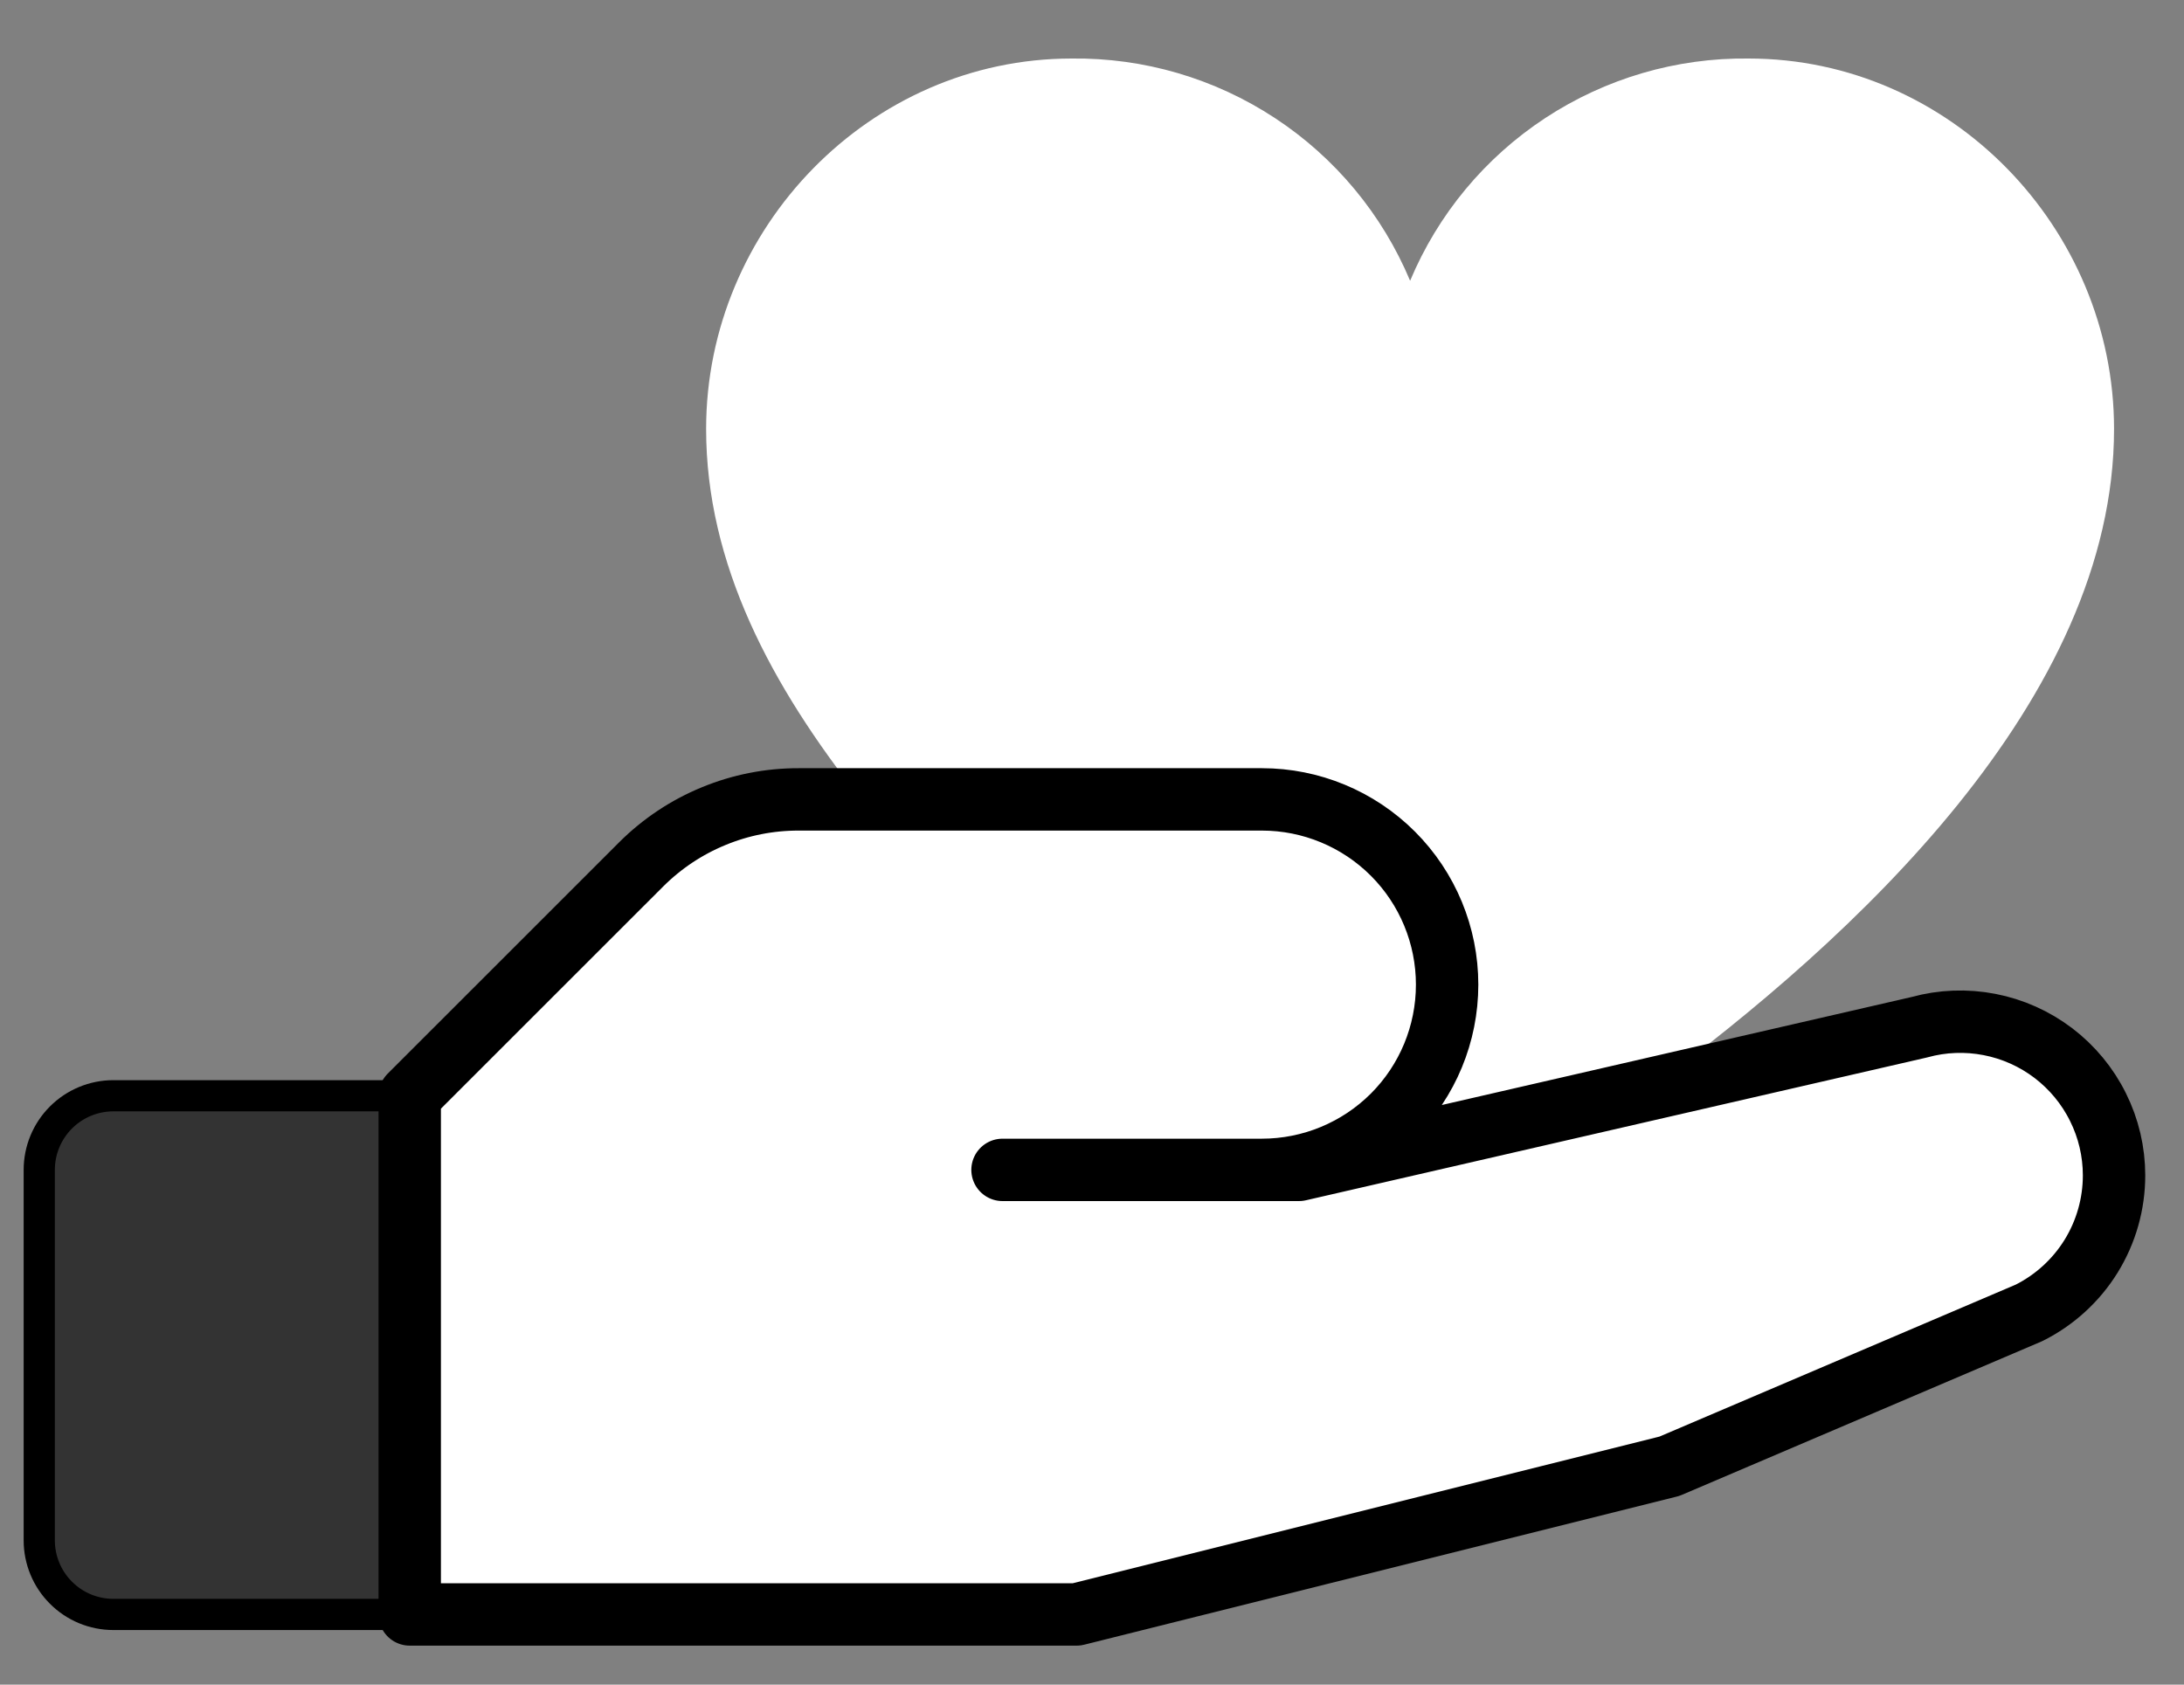
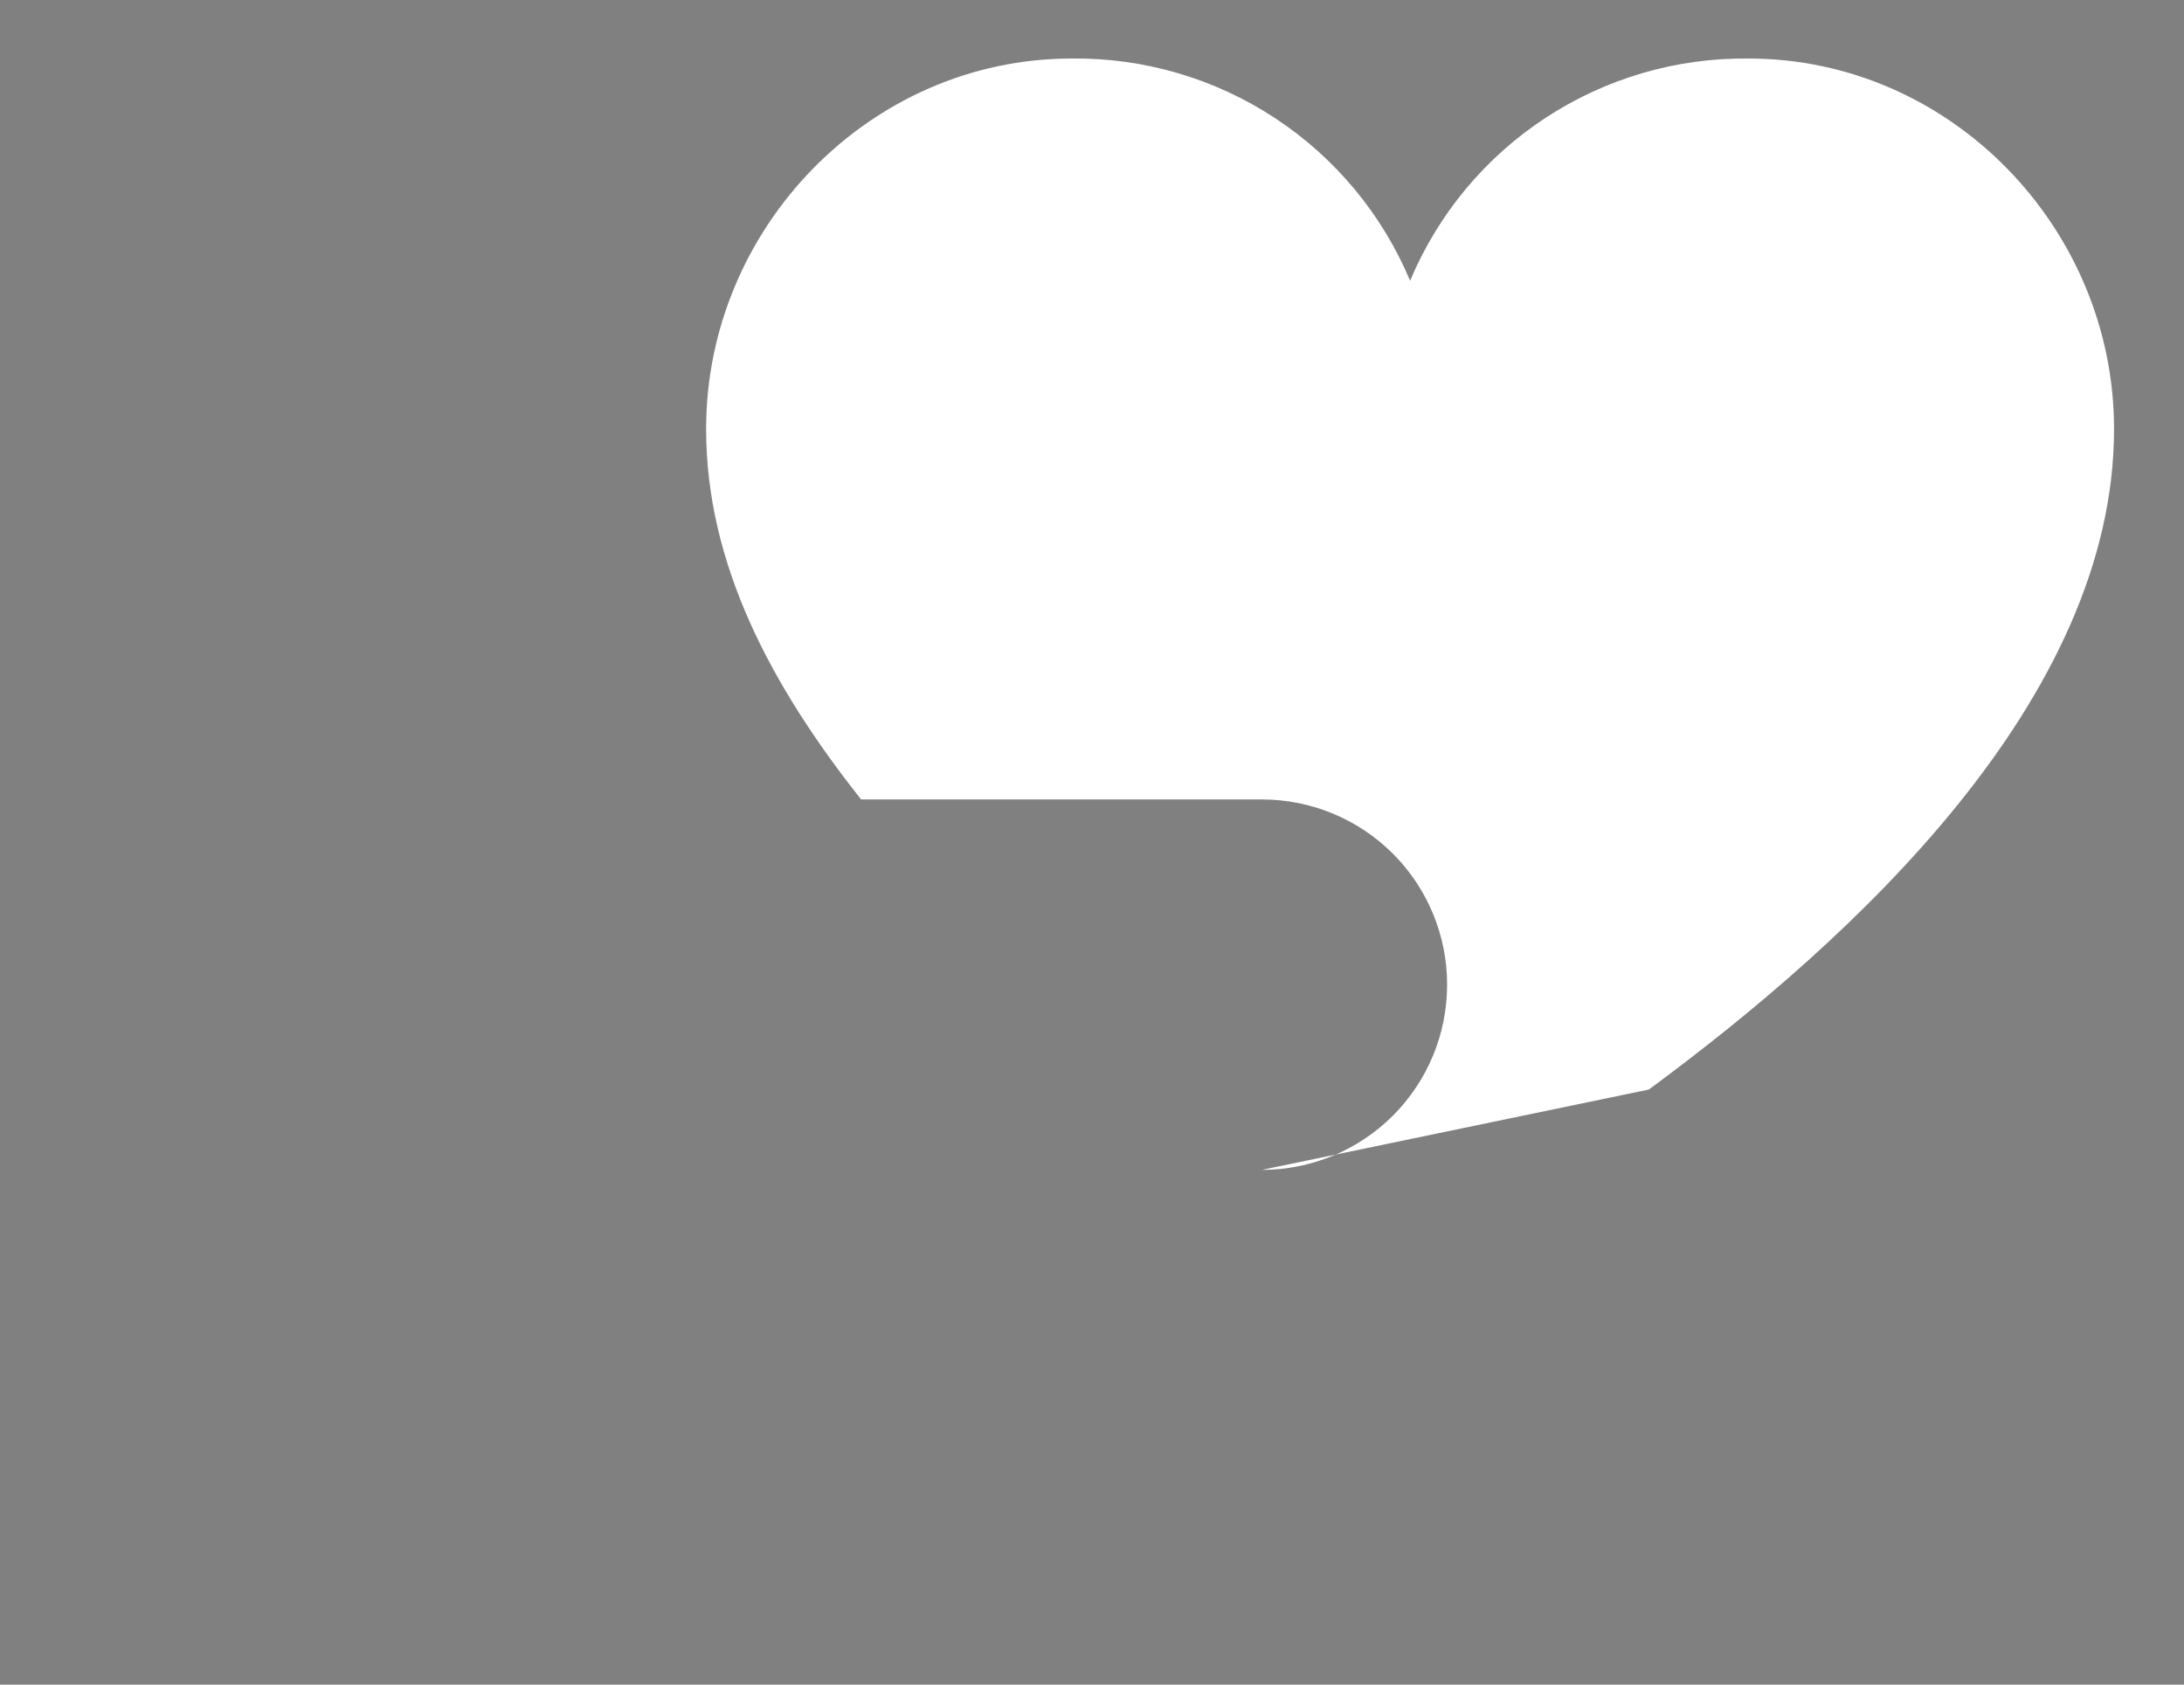
<svg xmlns="http://www.w3.org/2000/svg" width="35" height="27" viewBox="0 0 35 27" fill="none">
  <rect x="0" y="0" width="35" height="27" fill="#808080" stroke="none" />
-   <path d="M6.566 25.875H1.816C1.501 25.875 1.199 25.75 0.977 25.527C0.754 25.305 0.629 25.002 0.629 24.688V18.75C0.629 18.435 0.754 18.133 0.977 17.91C1.199 17.688 1.501 17.562 1.816 17.562H6.566V25.875Z" fill="#333333" stroke="black" stroke-width="0.5" />
-   <path d="M20.223 12.813C21.01 12.813 21.765 13.126 22.322 13.682C22.879 14.239 23.191 14.994 23.191 15.782C23.191 16.569 22.879 17.324 22.322 17.881C21.765 18.438 21.01 18.75 20.223 18.75H20.816L26.424 17.462C29.696 15.05 33.879 11.214 33.879 6.875C33.879 3.656 31.256 0.938 28.022 0.938C26.866 0.924 25.732 1.256 24.765 1.891C23.799 2.525 23.044 3.434 22.598 4.5C22.151 3.434 21.396 2.525 20.43 1.891C19.463 1.256 18.33 0.924 17.174 0.938C13.939 0.938 11.316 3.656 11.316 6.875C11.316 9.037 12.355 10.989 13.8 12.813H20.223Z" fill="white" />
-   <path d="M16.066 18.75H20.816L30.762 16.463C31.127 16.362 31.511 16.348 31.883 16.42C32.255 16.492 32.606 16.649 32.908 16.879C33.209 17.109 33.454 17.405 33.622 17.745C33.791 18.084 33.879 18.459 33.879 18.838C33.879 19.295 33.752 19.744 33.511 20.134C33.27 20.523 32.926 20.837 32.516 21.042L26.754 23.5L17.254 25.875H6.566V17.562L10.277 13.852C10.609 13.521 11.003 13.259 11.436 13.081C11.869 12.902 12.332 12.811 12.801 12.812H20.223C21.01 12.812 21.765 13.125 22.322 13.682C22.879 14.239 23.191 14.994 23.191 15.781C23.191 16.569 22.879 17.324 22.322 17.881C21.765 18.437 21.01 18.75 20.223 18.75H16.066Z" fill="white" stroke="black" stroke-linecap="round" stroke-linejoin="round" />
+   <path d="M20.223 12.813C21.01 12.813 21.765 13.126 22.322 13.682C22.879 14.239 23.191 14.994 23.191 15.782C23.191 16.569 22.879 17.324 22.322 17.881C21.765 18.438 21.01 18.75 20.223 18.75L26.424 17.462C29.696 15.05 33.879 11.214 33.879 6.875C33.879 3.656 31.256 0.938 28.022 0.938C26.866 0.924 25.732 1.256 24.765 1.891C23.799 2.525 23.044 3.434 22.598 4.5C22.151 3.434 21.396 2.525 20.43 1.891C19.463 1.256 18.33 0.924 17.174 0.938C13.939 0.938 11.316 3.656 11.316 6.875C11.316 9.037 12.355 10.989 13.8 12.813H20.223Z" fill="white" />
</svg>